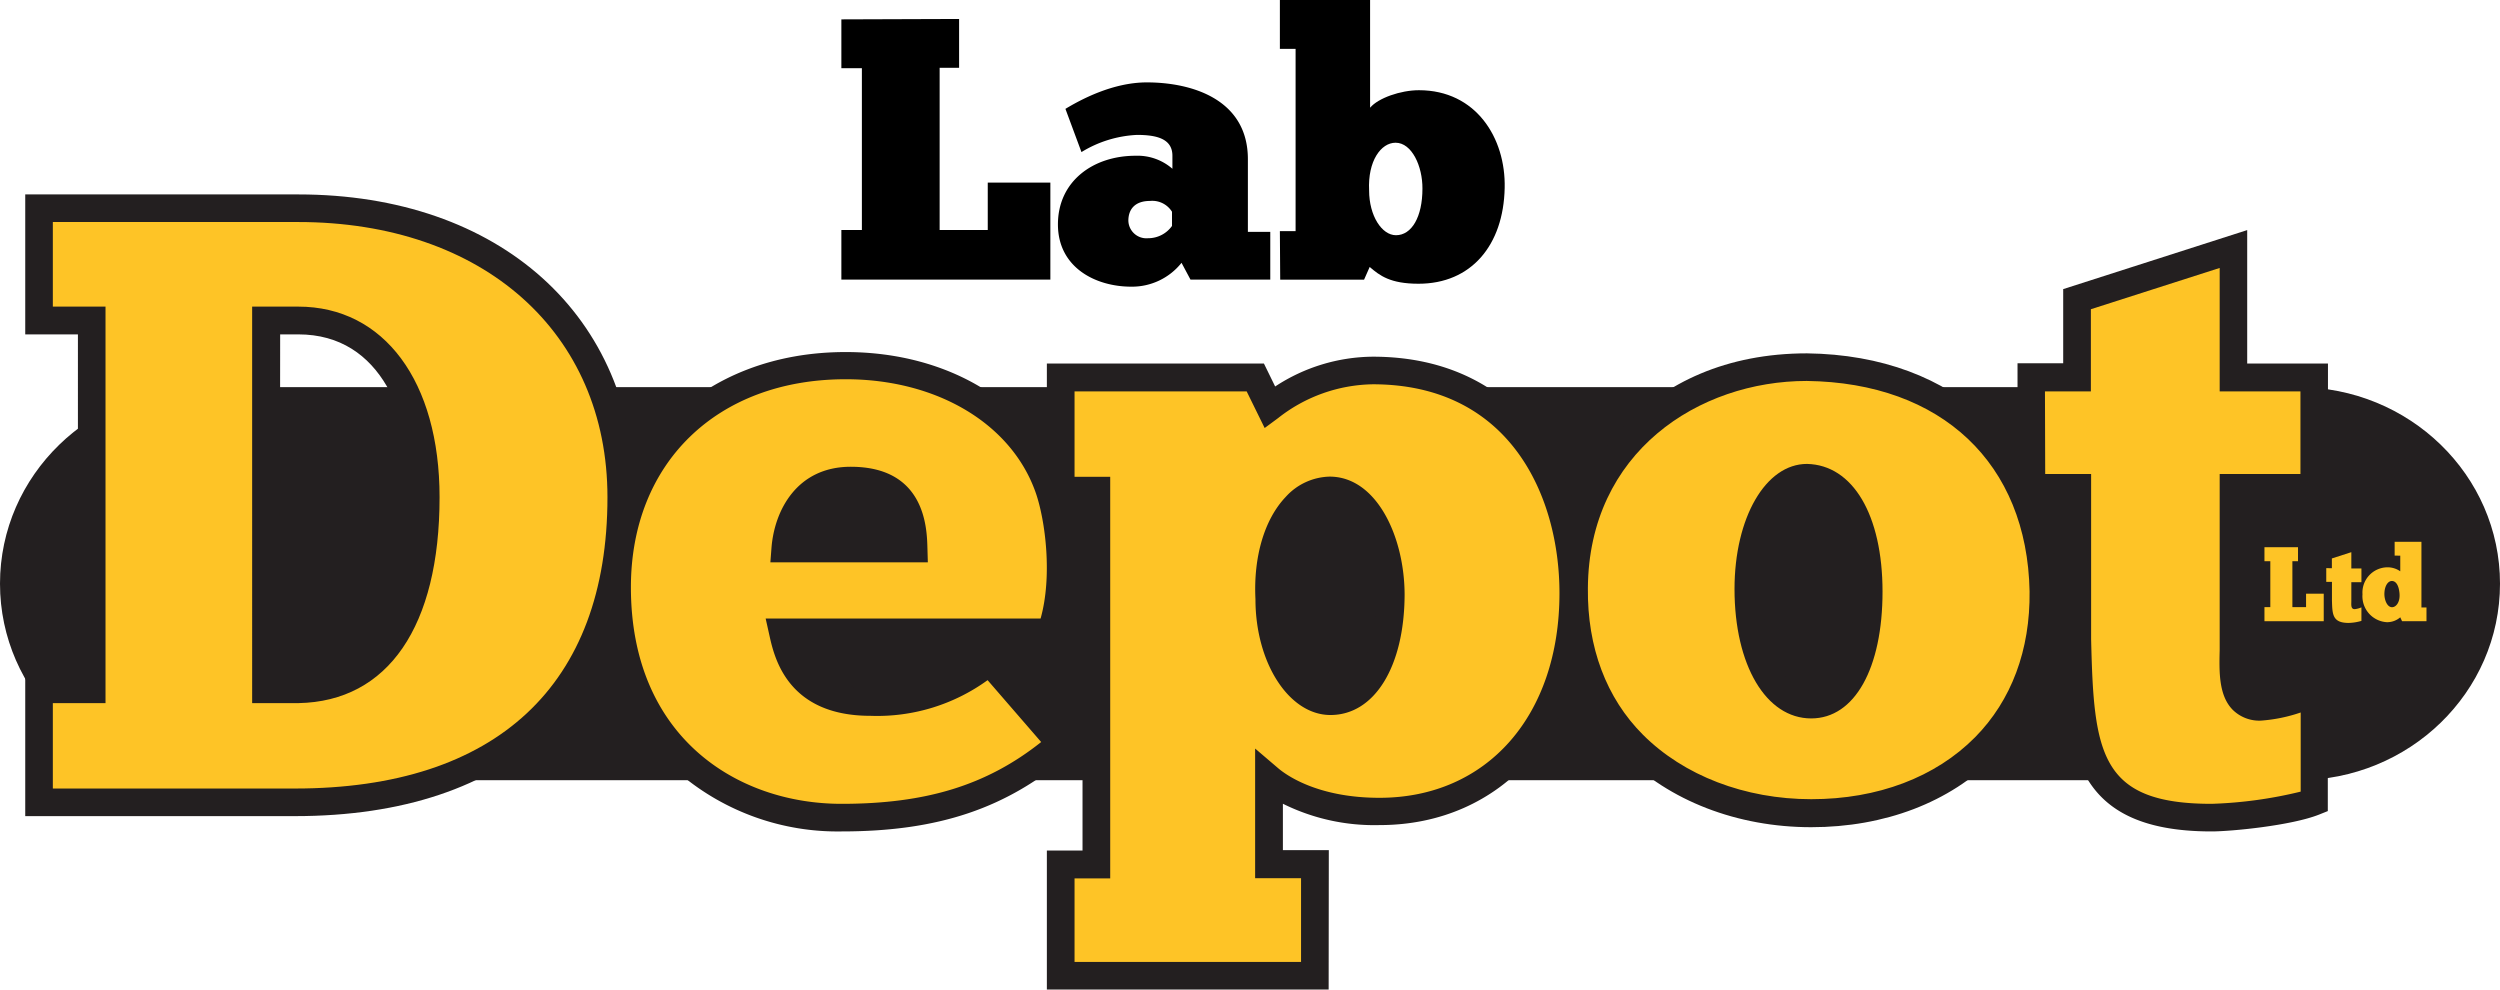
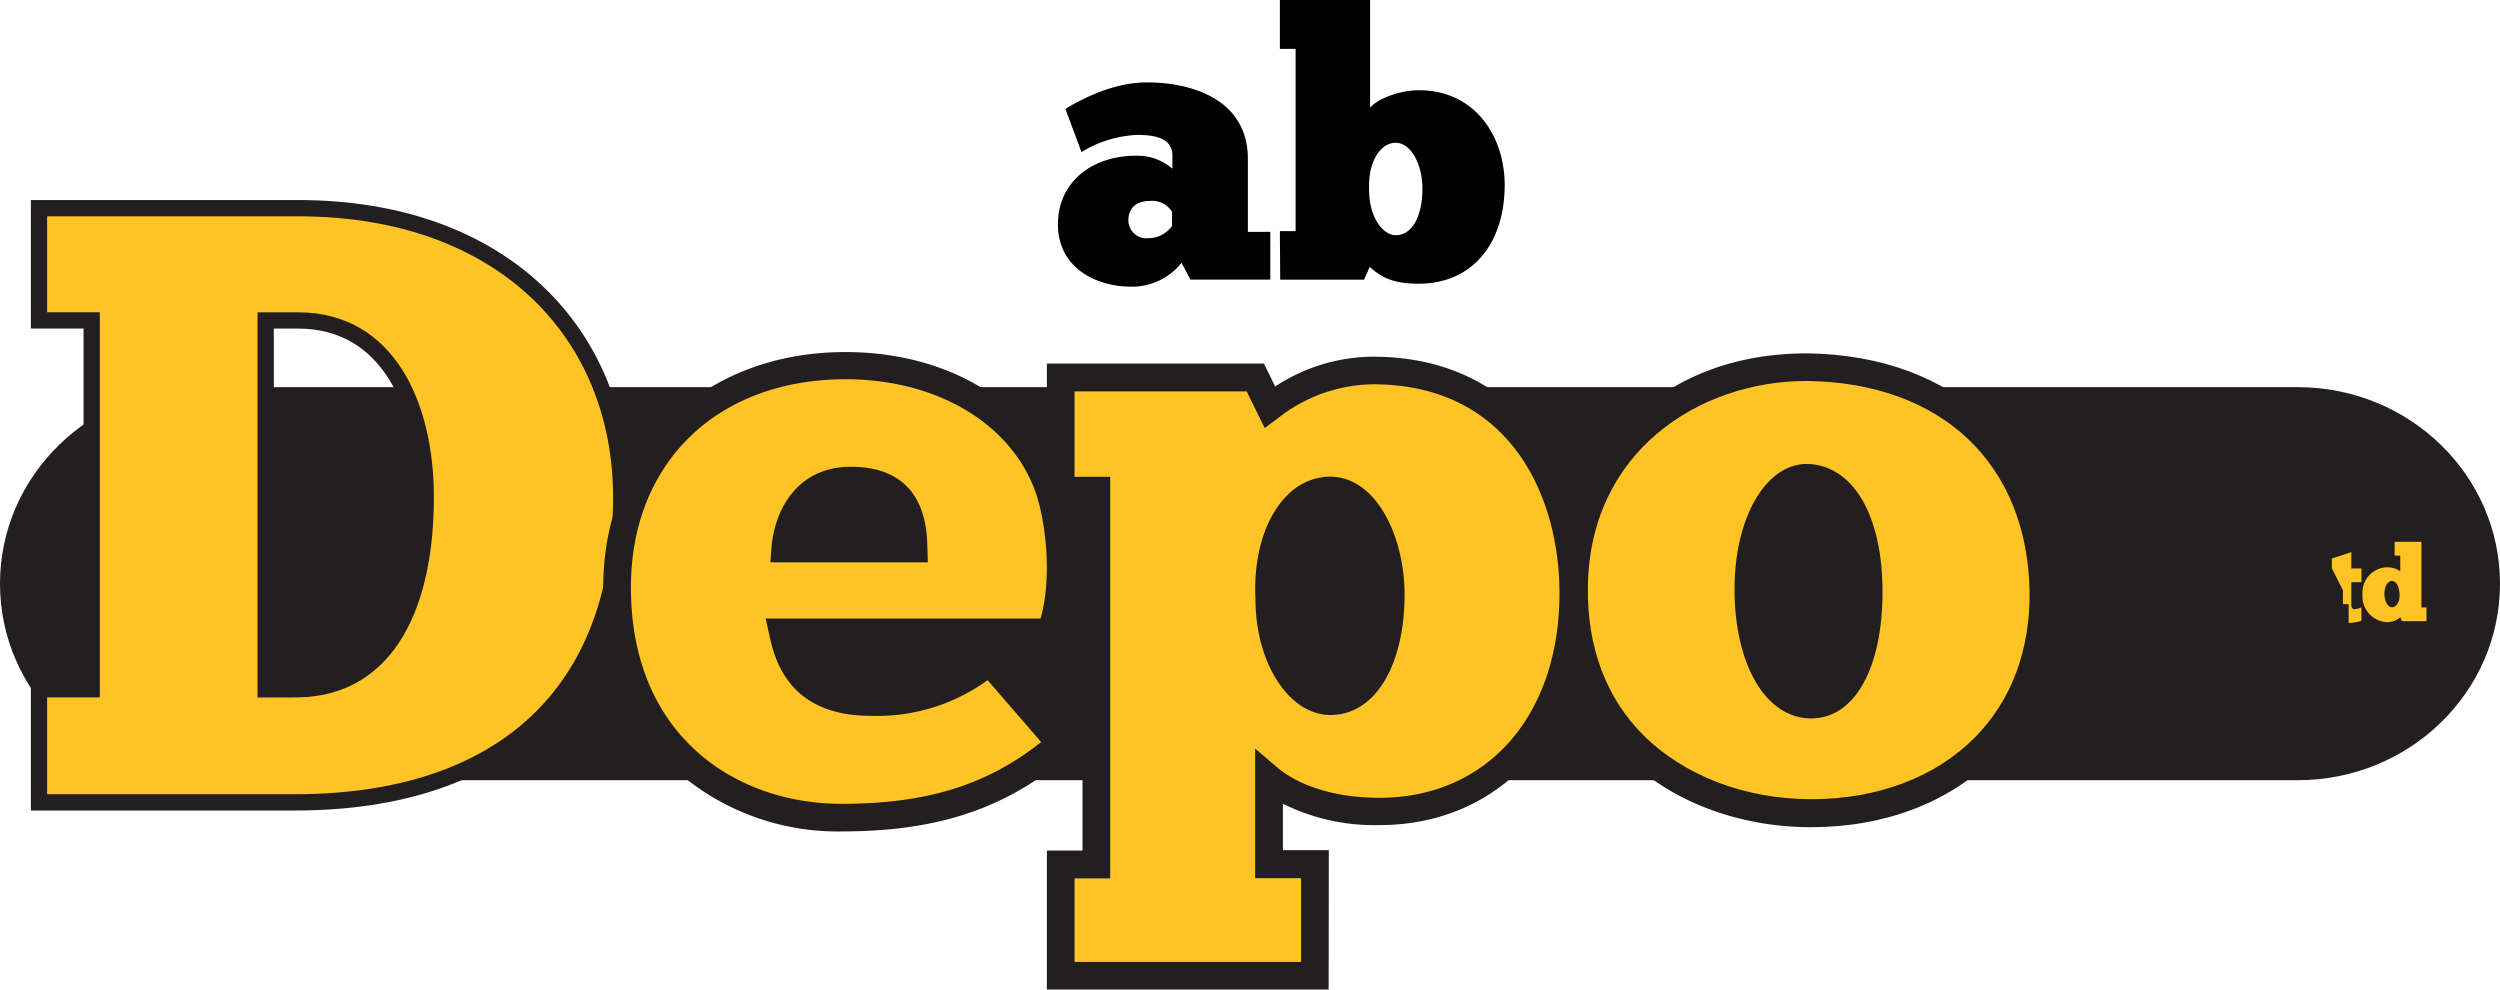
<svg xmlns="http://www.w3.org/2000/svg" id="Layer_1" data-name="Layer 1" viewBox="0 0 307.06 121.54">
  <defs>
    <style>.cls-1{fill:#231f20;}.cls-2,.cls-3{fill:#fec426;}.cls-2{stroke:#231f20;stroke-miterlimit:10;stroke-width:2px;}</style>
  </defs>
  <title>lab-depot</title>
  <path class="cls-1" d="M838.65,113.62c0,13.34-11.13,24.14-24.86,24.14H556.45c-13.73,0-24.86-10.81-24.86-24.14h0c0-13.33,11.13-24.14,24.86-24.14H813.79c13.73,0,24.86,10.81,24.86,24.14Z" transform="translate(-531.59 -41.93)" />
-   <path d="M649.39,44.26v6H647V70.18h5.91V64.36h7.69V76.27H634.93V70.18h2.52V50.31h-2.52v-6Z" transform="translate(-531.59 -41.93)" />
  <path d="M662.45,55.3c1.83-1.1,5.77-3.25,10-3.25,5.5,0,12.41,2.06,12.41,9.43v8.93h2.75v5.86h-9.8l-1.1-2.06a7.77,7.77,0,0,1-6.18,2.93c-4.35,0-9-2.33-9-7.65s4.35-8.43,9.53-8.43a6.51,6.51,0,0,1,4.53,1.6v-1.6c0-2.06-1.87-2.56-4.35-2.56a14.29,14.29,0,0,0-6.82,2.11Zm13.09,12.64a2.85,2.85,0,0,0-2.7-1.33c-1.83,0-2.66,1-2.66,2.43a2.22,2.22,0,0,0,2.43,2.15,3.59,3.59,0,0,0,2.93-1.51Z" transform="translate(-531.59 -41.93)" />
  <path d="M688.79,70.32h1.93V47.93h-1.93v-6h11.08V55.16c1-1.19,3.75-2.15,6-2.15,7,0,10.67,5.86,10.53,12-.14,7.05-4.12,11.77-10.58,11.77-3.48,0-4.76-1-6-2.06l-.69,1.56h-10.3ZM703,59.46c-1.79,0-3.43,2.24-3.25,5.86,0,3.11,1.56,5.5,3.3,5.5,1.93,0,3.25-2.24,3.25-5.72C706.32,62.35,705,59.46,703,59.46Z" transform="translate(-531.59 -41.93)" />
  <path class="cls-2" d="M536.38,126.59h6.47V81.28h-6.47V67.5h31.84c25.26,0,39.67,15.56,39.67,35.5,0,23.8-14.41,37.48-40.09,37.48H536.38Zm31.84,0c11.07-.21,15.66-10.54,15.66-23.59,0-11.17-4.59-21.71-15.66-21.71h-4v45.31Z" transform="translate(-531.59 -41.93)" />
-   <path class="cls-1" d="M567.81,142.17H534.69V124.9h6.47V83h-6.47V65.81h33.54c24.74,0,41.37,14.95,41.37,37.19C609.59,127.9,594.36,142.17,567.81,142.17Zm-29.73-3.39h29.73c24.76,0,38.39-12.71,38.39-35.78,0-20.22-15.26-33.8-38-33.8H538.08V79.59h6.47v48.7h-6.47Zm26.18-10.49h-1.7V79.59h5.66c10.54,0,17.36,9.19,17.36,23.41,0,15.86-6.32,25.08-17.33,25.29Zm1.7-3.39h2.27c12.6-.24,14-15.39,14-21.9,0-9.68-3.67-20-14-20H566Z" transform="translate(-531.59 -41.93)" />
  <path class="cls-2" d="M661.87,133.27c-7.73,6.68-16.08,9.08-26.93,9.08-12.95,0-27.56-8.25-27.56-28.29,0-17.12,12.32-27.25,28.08-27.25,12.43,0,21.92,6.37,25,15.14,1.25,3.65,2.4,11.69.21,17.64H627.73c.63,2.82,2,8.56,10.75,8.56a21.26,21.26,0,0,0,14.62-5Zm-18.06-24c-.11-4-1-8.35-7.73-8.35-6.37,0-7.83,5.74-8,8.35Z" transform="translate(-531.59 -41.93)" />
  <path class="cls-1" d="M634.94,144.05a30,30,0,0,1-19.75-7c-6.22-5.39-9.51-13.33-9.51-22.94,0-17,12.25-28.94,29.78-28.94,12.72,0,23.14,6.39,26.56,16.28,1.33,3.87,2.55,12.39.2,18.78l-.41,1.11h-8.06l10.52,12.15L663,134.56C655.28,141.21,646.89,144.05,634.94,144.05Zm.52-55.54c-15.78,0-26.38,10.27-26.38,25.55,0,18.37,13,26.6,25.87,26.6,10.39,0,17.83-2.28,24.52-7.59l-6.58-7.6a23.1,23.1,0,0,1-14.39,4.38c-10.21,0-11.81-7.18-12.41-9.89l-.46-2.06h33.77c1.46-5.18.59-12-.58-15.4C655.87,94,646.7,88.51,635.46,88.51Zm-5.52,32.78c.85,2.47,2.77,5.17,8.55,5.17A19.61,19.61,0,0,0,652,121.84l.66-.55ZM645.55,111H626.21l.14-1.83c.37-4.57,3.13-9.91,9.73-9.91,9.16,0,9.36,7.53,9.42,10ZM630,107.57H642c-.38-3.17-1.73-5-5.91-5C632.11,102.61,630.61,105.44,630,107.57Z" transform="translate(-531.59 -41.93)" />
  <path class="cls-2" d="M666.25,148.1V102.16h-4.38V88.28h23.91l1.78,3.65a21,21,0,0,1,12.63-4.49c16.29,0,24.64,12.53,24.64,27.35,0,16.6-10.33,26.83-23.8,26.83-8.67,0-12.84-3.45-13.57-4.07V148.1h5.64v13.68H661.87V148.1Zm28.6-45.93c-4.07,0-7.83,5.12-7.41,13.36,0,7.1,3.55,12.53,7.52,12.53,4.38,0,7.41-5.11,7.41-13C702.38,108.74,699.45,102.16,694.86,102.16Z" transform="translate(-531.59 -41.93)" />
  <path class="cls-1" d="M694.78,163.47H660.17V146.4h4.38V103.86h-4.38V86.58h26.66l1.38,2.82a22.1,22.1,0,0,1,12-3.66c18.19,0,26.33,14.59,26.33,29,0,16.8-10.49,28.53-25.5,28.53a25.24,25.24,0,0,1-11.88-2.62v5.7h5.64Zm-31.21-3.39h27.82V149.79h-5.64V133.87l2.8,2.39c1,.86,4.87,3.66,12.47,3.66,13.22,0,22.11-10.1,22.11-25.13,0-11.84-6-25.66-22.94-25.66a19.23,19.23,0,0,0-11.63,4.16l-1.64,1.21L684.71,90H663.57v10.49h4.38v49.33h-4.38ZM695,129.75c-5.08,0-9.21-6.38-9.21-14.22-.26-5.19,1.09-9.8,3.71-12.56a7.5,7.5,0,0,1,5.4-2.5c5.77,0,9.21,7.39,9.21,14.54C704.07,123.82,700.41,129.75,695,129.75Zm-.11-25.89a4.12,4.12,0,0,0-2.94,1.45c-2,2.09-3,5.78-2.78,10.13,0,6.47,3.07,10.92,5.82,10.92,3.36,0,5.72-4.67,5.72-11.35C700.68,109.73,698.29,103.86,694.86,103.86Z" transform="translate(-531.59 -41.93)" />
  <path class="cls-2" d="M724.92,114.17C725,96.74,739.12,87,753.53,87c16.49.21,28.71,10.13,29,27.56s-12.63,27.25-28.5,27.25C739.12,141.83,724.71,132.65,724.92,114.17Zm36.23.42c0-7.83-2.72-13.88-7.62-14-4.07,0-7.2,6.06-7.2,13.68,0,8.56,3.34,14.2,7.72,14.2S761.15,122.42,761.15,114.59Z" transform="translate(-531.59 -41.93)" />
  <path class="cls-1" d="M754.05,143.53c-9.07,0-17.47-3.25-23.08-8.92-5.16-5.22-7.84-12.29-7.74-20.46.09-14.32,10.52-28.82,30.3-28.82,18.35.23,30.4,11.7,30.72,29.23.1,8.14-2.55,15.17-7.67,20.35C771.08,140.47,763.08,143.53,754.05,143.53Zm-.54-54.81c-13.27,0-26.79,8.74-26.89,25.46-.08,7.25,2.26,13.49,6.77,18,5,5,12.5,7.91,20.67,7.91s15.26-2.7,20.12-7.61c4.46-4.52,6.78-10.71,6.69-17.92C780.57,98.86,770.09,88.93,753.51,88.72Zm.54,41.45c-5.55,0-9.42-6.54-9.42-15.89,0-8.76,3.82-15.37,8.9-15.37h0c5.64.12,9.28,6.28,9.28,15.69S759.39,130.17,754.05,130.17Zm-.54-27.87c-2.65,0-5.49,4.83-5.49,12s2.59,12.5,6,12.5c3.13,0,5.4-5.13,5.4-12.19C759.46,108.54,757.62,102.4,753.51,102.29Z" transform="translate(-531.59 -41.93)" />
-   <path class="cls-2" d="M786.73,88.28V78.67l19.21-6.16V88.28h9.92v13.57h-9.92v18.58c0,3.55-.73,8.35,3.34,8.35a24,24,0,0,0,6.58-1.77v13.36c-3.13,1.25-10.23,2-12.63,2-15.66,0-16.18-8.56-16.49-21.92V101.85h-5.64V88.28Z" transform="translate(-531.59 -41.93)" />
-   <path class="cls-1" d="M803.22,144.05c-17.63,0-17.89-10.93-18.19-23.58V103.55h-5.64v-17H785V77.44l22.6-7.25V86.58h9.92v17h-9.92v16.89c0,.48,0,1,0,1.48,0,1.74-.11,4.11.62,4.86.08.08.31.31,1,.31a23.2,23.2,0,0,0,5.92-1.64l2.36-1v17.07l-1.07.43C813,143.34,805.61,144.05,803.22,144.05Zm-20.43-43.9h5.64v20.28c.33,14,1.05,20.23,14.8,20.23a52.88,52.88,0,0,0,10.94-1.5v-9.72a19.3,19.3,0,0,1-4.88,1,4.65,4.65,0,0,1-3.48-1.34c-1.73-1.77-1.65-4.72-1.59-7.32,0-.48,0-.94,0-1.39V100.15h9.92V90h-9.92V74.84l-15.82,5.07V90h-5.64Z" transform="translate(-531.59 -41.93)" />
-   <path class="cls-3" d="M813.84,109.14v1.72h-.69v5.64h1.68v-1.65H817v3.38h-7.28v-1.73h.72v-5.64h-.72v-1.72Z" transform="translate(-531.59 -41.93)" />
-   <path class="cls-3" d="M818,111.72v-1.2l2.39-.77v2h1.24v1.69h-1.24v2.31c0,.44-.09,1,.42,1a3,3,0,0,0,.82-.22v1.66a6,6,0,0,1-1.57.25c-2,0-2-1.07-2.05-2.73v-2.31h-.7v-1.69Z" transform="translate(-531.59 -41.93)" />
+   <path class="cls-3" d="M818,111.72v-1.2l2.39-.77v2h1.24v1.69h-1.24v2.31c0,.44-.09,1,.42,1a3,3,0,0,0,.82-.22v1.66a6,6,0,0,1-1.57.25v-2.31h-.7v-1.69Z" transform="translate(-531.59 -41.93)" />
  <path class="cls-3" d="M825.71,110.17v-1.69H829v8.06h.62v1.69h-3l-.22-.48a2.46,2.46,0,0,1-1.64.6,3.19,3.19,0,0,1-3-3.43,3.1,3.1,0,0,1,3-3.31,2.71,2.71,0,0,1,1.64.49v-1.92Zm-.32,6.34c.51,0,1-.64.92-1.66s-.44-1.56-.94-1.56-.92.64-.92,1.62C824.46,115.69,824.82,116.51,825.39,116.51Z" transform="translate(-531.59 -41.93)" />
</svg>